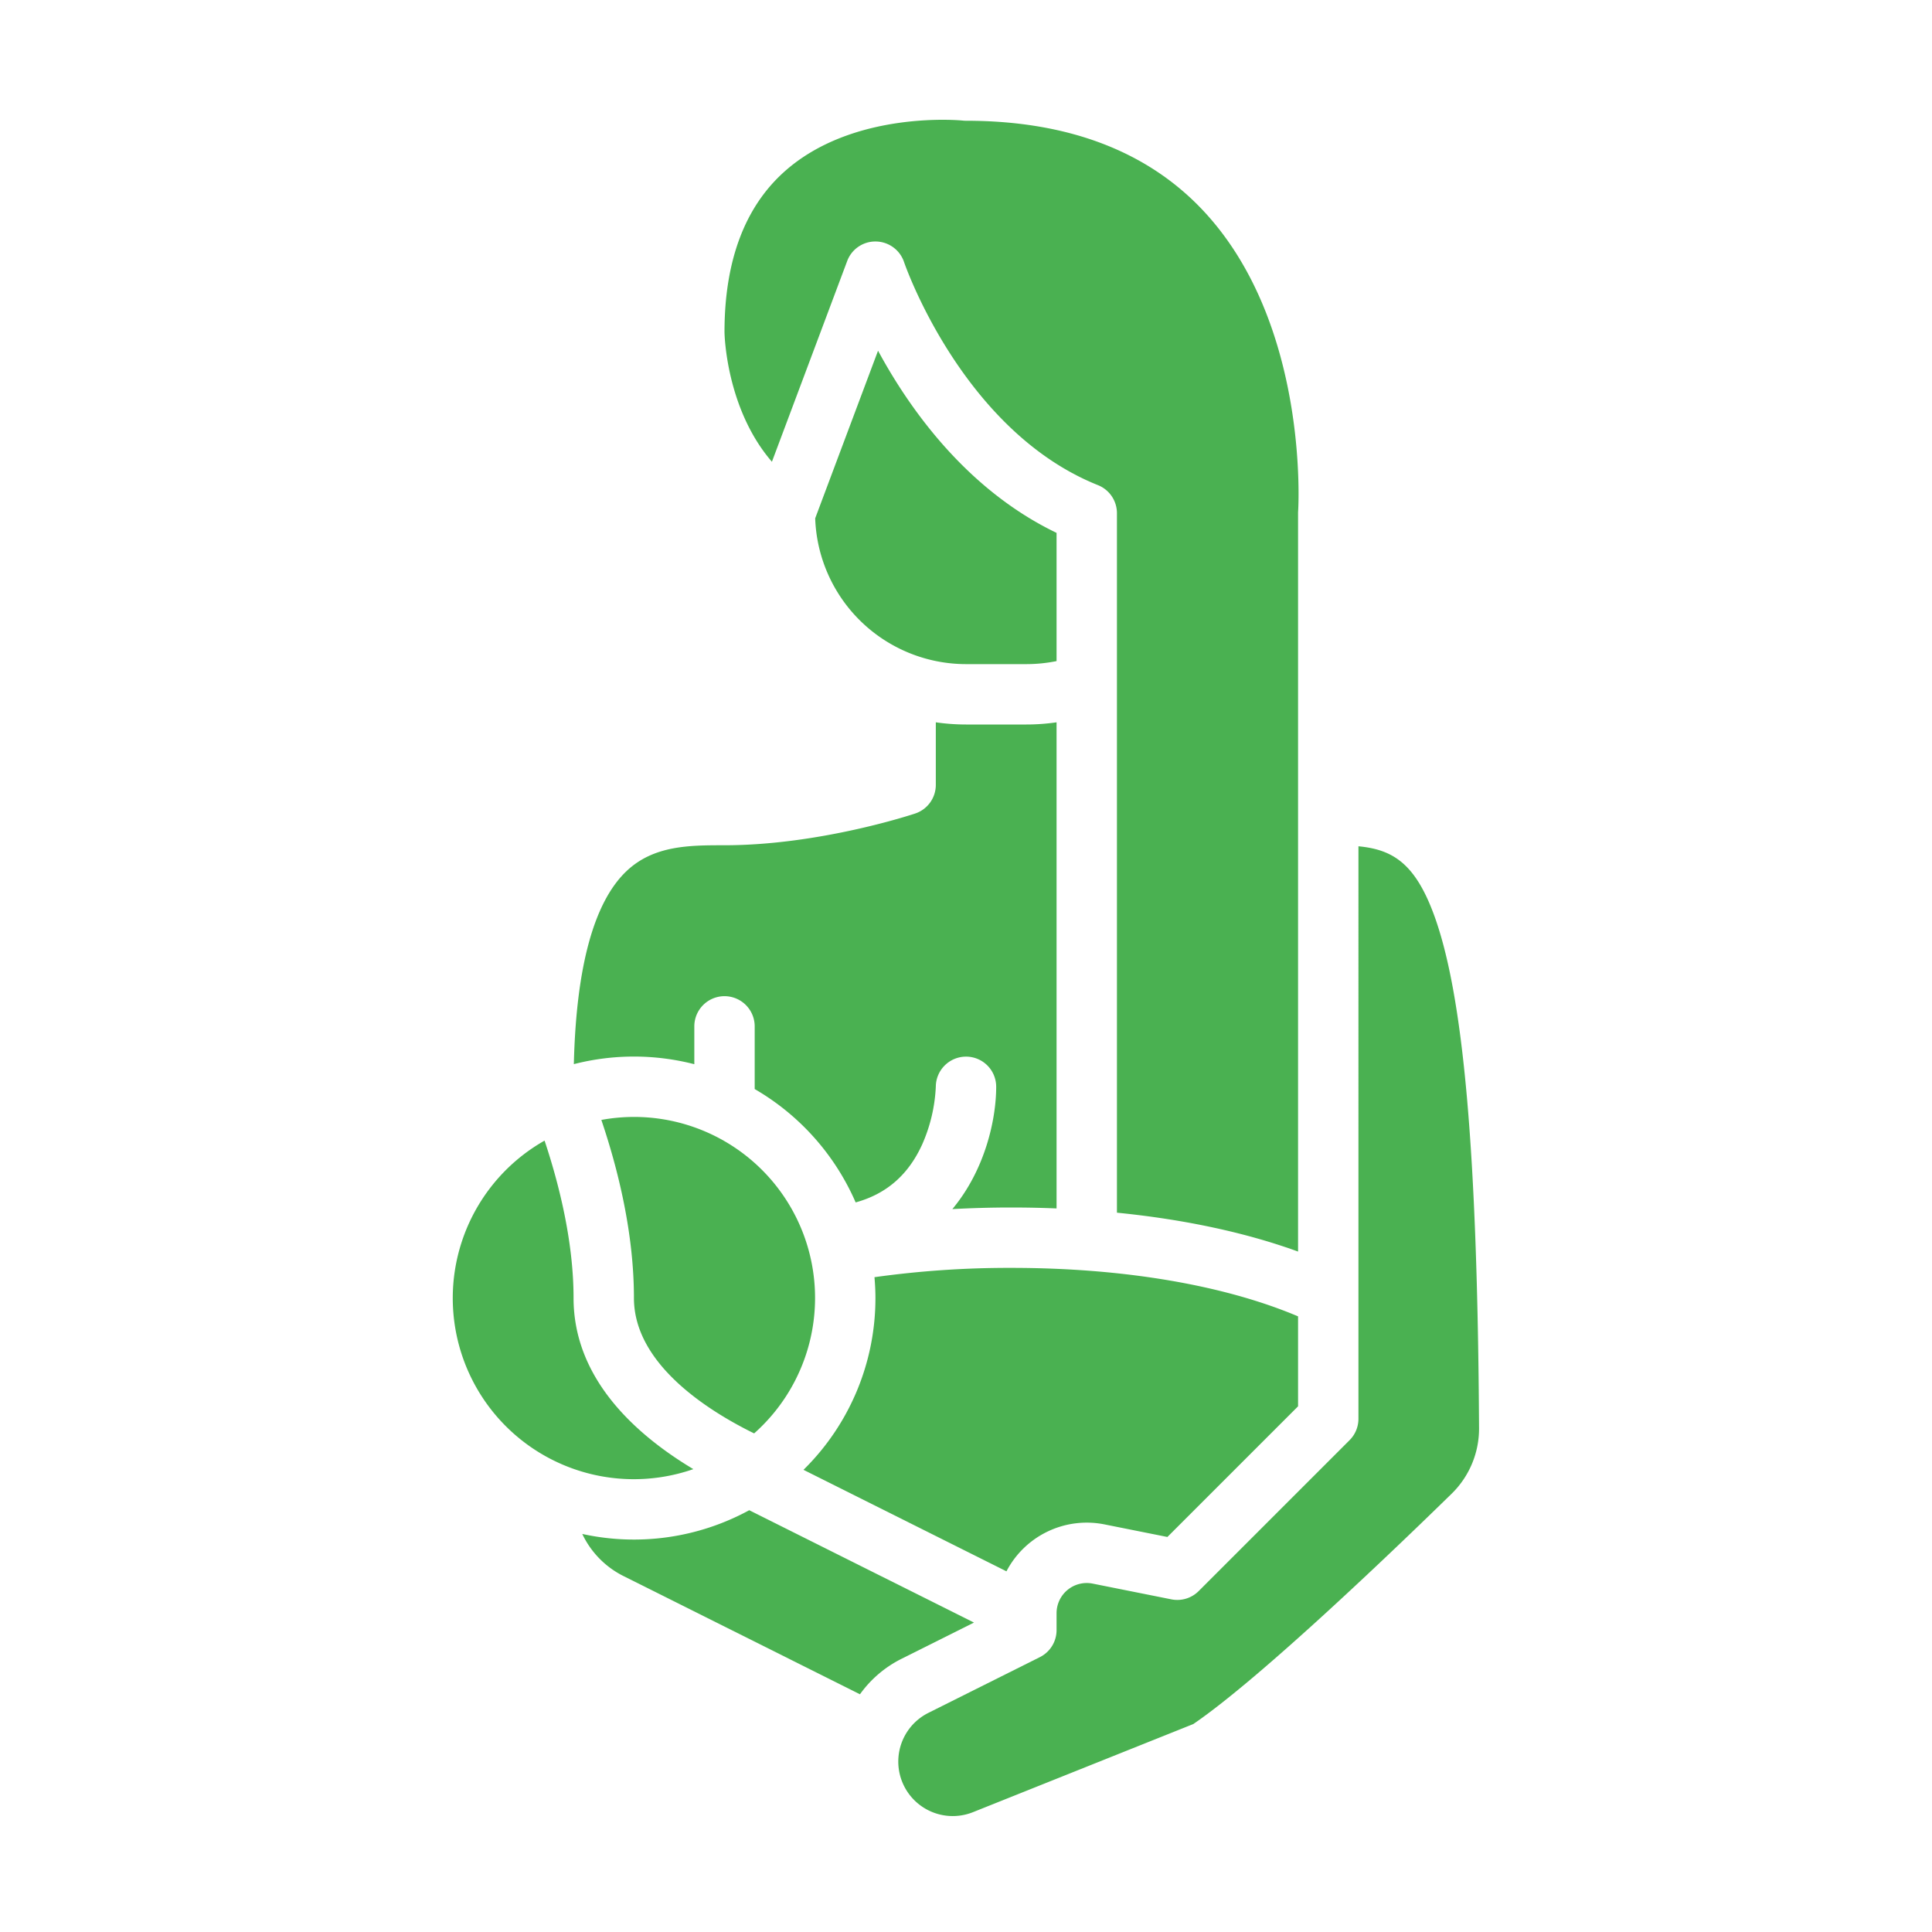
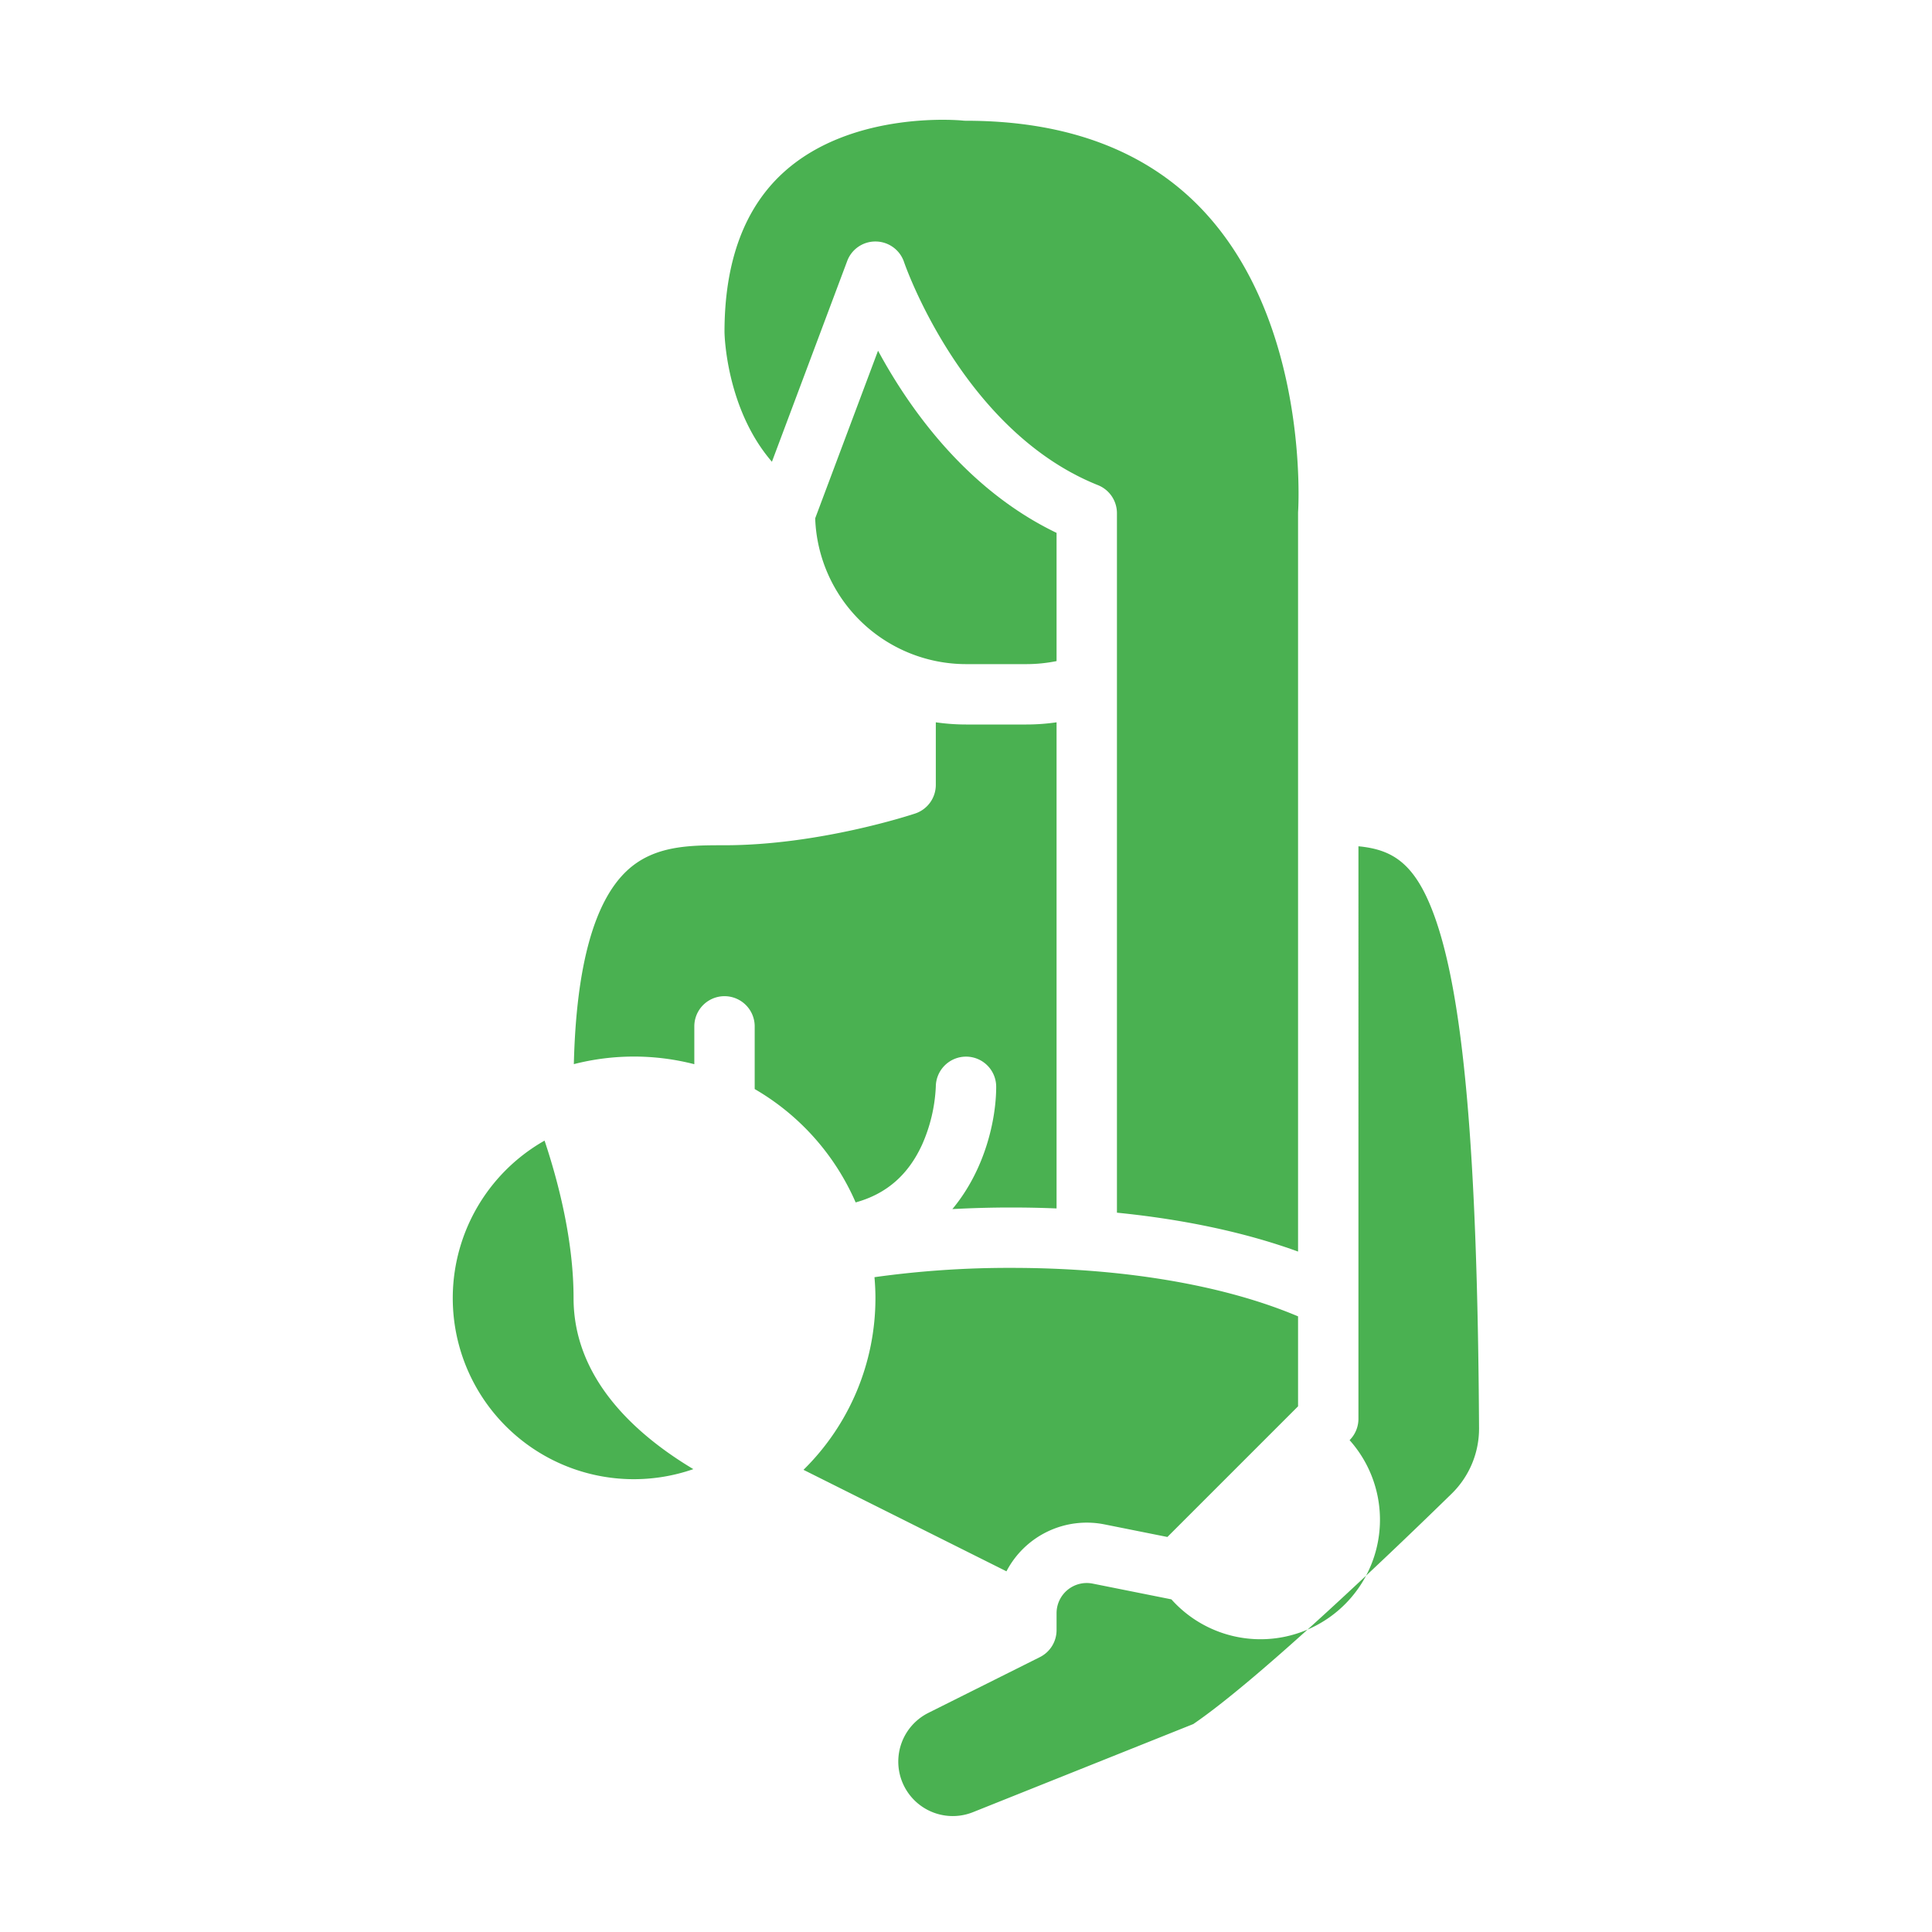
<svg xmlns="http://www.w3.org/2000/svg" xmlns:ns1="http://sodipodi.sourceforge.net/DTD/sodipodi-0.dtd" xmlns:ns2="http://www.inkscape.org/namespaces/inkscape" id="Solid" viewBox="0 0 512 512" width="512" height="512" version="1.1" ns1:docname="stillen.svg" ns2:version="1.0.1 (3bc2e813f5, 2020-09-07)">
  <defs id="defs21" />
-   <path d="M310.431,423.845l-20.862-4.173A8,8,0,0,0,280,427.517V432a8,8,0,0,1-4.422,7.155l-29.535,14.768a14.436,14.436,0,0,0,11.818,26.316l58.375-23.349c17.833-12.155,53.756-46.673,68.511-61.087a24.125,24.125,0,0,0,7.216-17.309c-.405-73.217-4.144-115.325-12.122-136.535-5.049-13.422-11.014-16.837-19.841-17.686V376a8,8,0,0,1-2.343,5.657l-40,40A8.007,8.007,0,0,1,310.431,423.845Z" id="path2" style="fill:#4ab151;fill-opacity:1" />
+   <path d="M310.431,423.845l-20.862-4.173A8,8,0,0,0,280,427.517V432a8,8,0,0,1-4.422,7.155l-29.535,14.768a14.436,14.436,0,0,0,11.818,26.316l58.375-23.349c17.833-12.155,53.756-46.673,68.511-61.087a24.125,24.125,0,0,0,7.216-17.309c-.405-73.217-4.144-115.325-12.122-136.535-5.049-13.422-11.014-16.837-19.841-17.686V376a8,8,0,0,1-2.343,5.657A8.007,8.007,0,0,1,310.431,423.845Z" id="path2" style="fill:#4ab151;fill-opacity:1" />
  <path d="M166.075,230.815c-8.682,8.2-13.383,25.414-14,51.192a64.211,64.211,0,0,1,31.927.018V272a8,8,0,0,1,16,0v16.61a64.392,64.392,0,0,1,26.754,30.041c8.144-2.241,13.938-7.279,17.614-15.323A42.472,42.472,0,0,0,248,287.965a8.016,8.016,0,0,1,8-7.946h.036A7.984,7.984,0,0,1,264,288c0,8.551-2.877,21.95-11.614,32.422C257.5,320.151,262.705,320,268,320q6.075,0,12,.249V191.421a56.349,56.349,0,0,1-8,.579H256a56.14,56.14,0,0,1-8-.581V208a8,8,0,0,1-5.47,7.59c-1.03.343-25.519,8.41-50.53,8.41C182.8,224,173.29,224,166.075,230.815Z" id="path4" style="fill:#4ab151;fill-opacity:1" />
  <path d="M232.148,64a8,8,0,0,1,7.441,5.469c.147.435,15.407,44.712,51.382,59.1A8,8,0,0,1,296,136V321.373c17.852,1.779,34.175,5.276,48,10.307V136q0-.285.021-.57c.032-.481,3.05-49.4-25.042-79.488C304.148,40.056,282.958,32,256,32a8.137,8.137,0,0,1-.883-.049c-.271-.031-29-2.873-47.32,13.6C197.315,54.978,192,69.26,192,88c0,.216.29,20.161,12.567,34.371l19.942-53.18A7.958,7.958,0,0,1,232.148,64Z" id="path6" style="fill:#4ab151;fill-opacity:1" />
  <path d="M272,176a40.271,40.271,0,0,0,8-.805V141.216c-23.809-11.44-38.938-32.792-47.309-48.275l-16.657,44.418A40.041,40.041,0,0,0,256,176Z" id="path8" style="fill:#4ab151;fill-opacity:1" />
  <path d="M183.745,389.334C168.364,380.13,152,365.327,152,344c0-15.266-4.034-30.8-7.684-41.725a47.981,47.981,0,0,0,39.429,87.059Z" id="path10" style="fill:#4ab151;fill-opacity:1" />
-   <path d="M258.112,430l-59.557-29.778a63.833,63.833,0,0,1-44.248,6.288,23.9,23.9,0,0,0,10.96,11.179L227.9,449a30.09,30.09,0,0,1,10.993-9.391Z" id="path12" style="fill:#4ab151;fill-opacity:1" />
  <path d="M266.721,416.417a24,24,0,0,1,25.985-12.435l16.665,3.333L344,372.687V348.849C324.383,340.546,297.661,336,268,336a257.208,257.208,0,0,0-36.255,2.467c.158,1.825.255,3.668.255,5.533a63.8,63.8,0,0,1-19.068,45.522Z" id="path14" style="fill:#4ab151;fill-opacity:1" />
-   <path d="M168,296a48.019,48.019,0,0,0-8.636.793C163.8,309.9,168,326.853,168,344c0,17.528,19.728,29.912,31.853,35.866A47.971,47.971,0,0,0,168,296Z" id="path16" style="fill:#4ab151;fill-opacity:1" />
</svg>